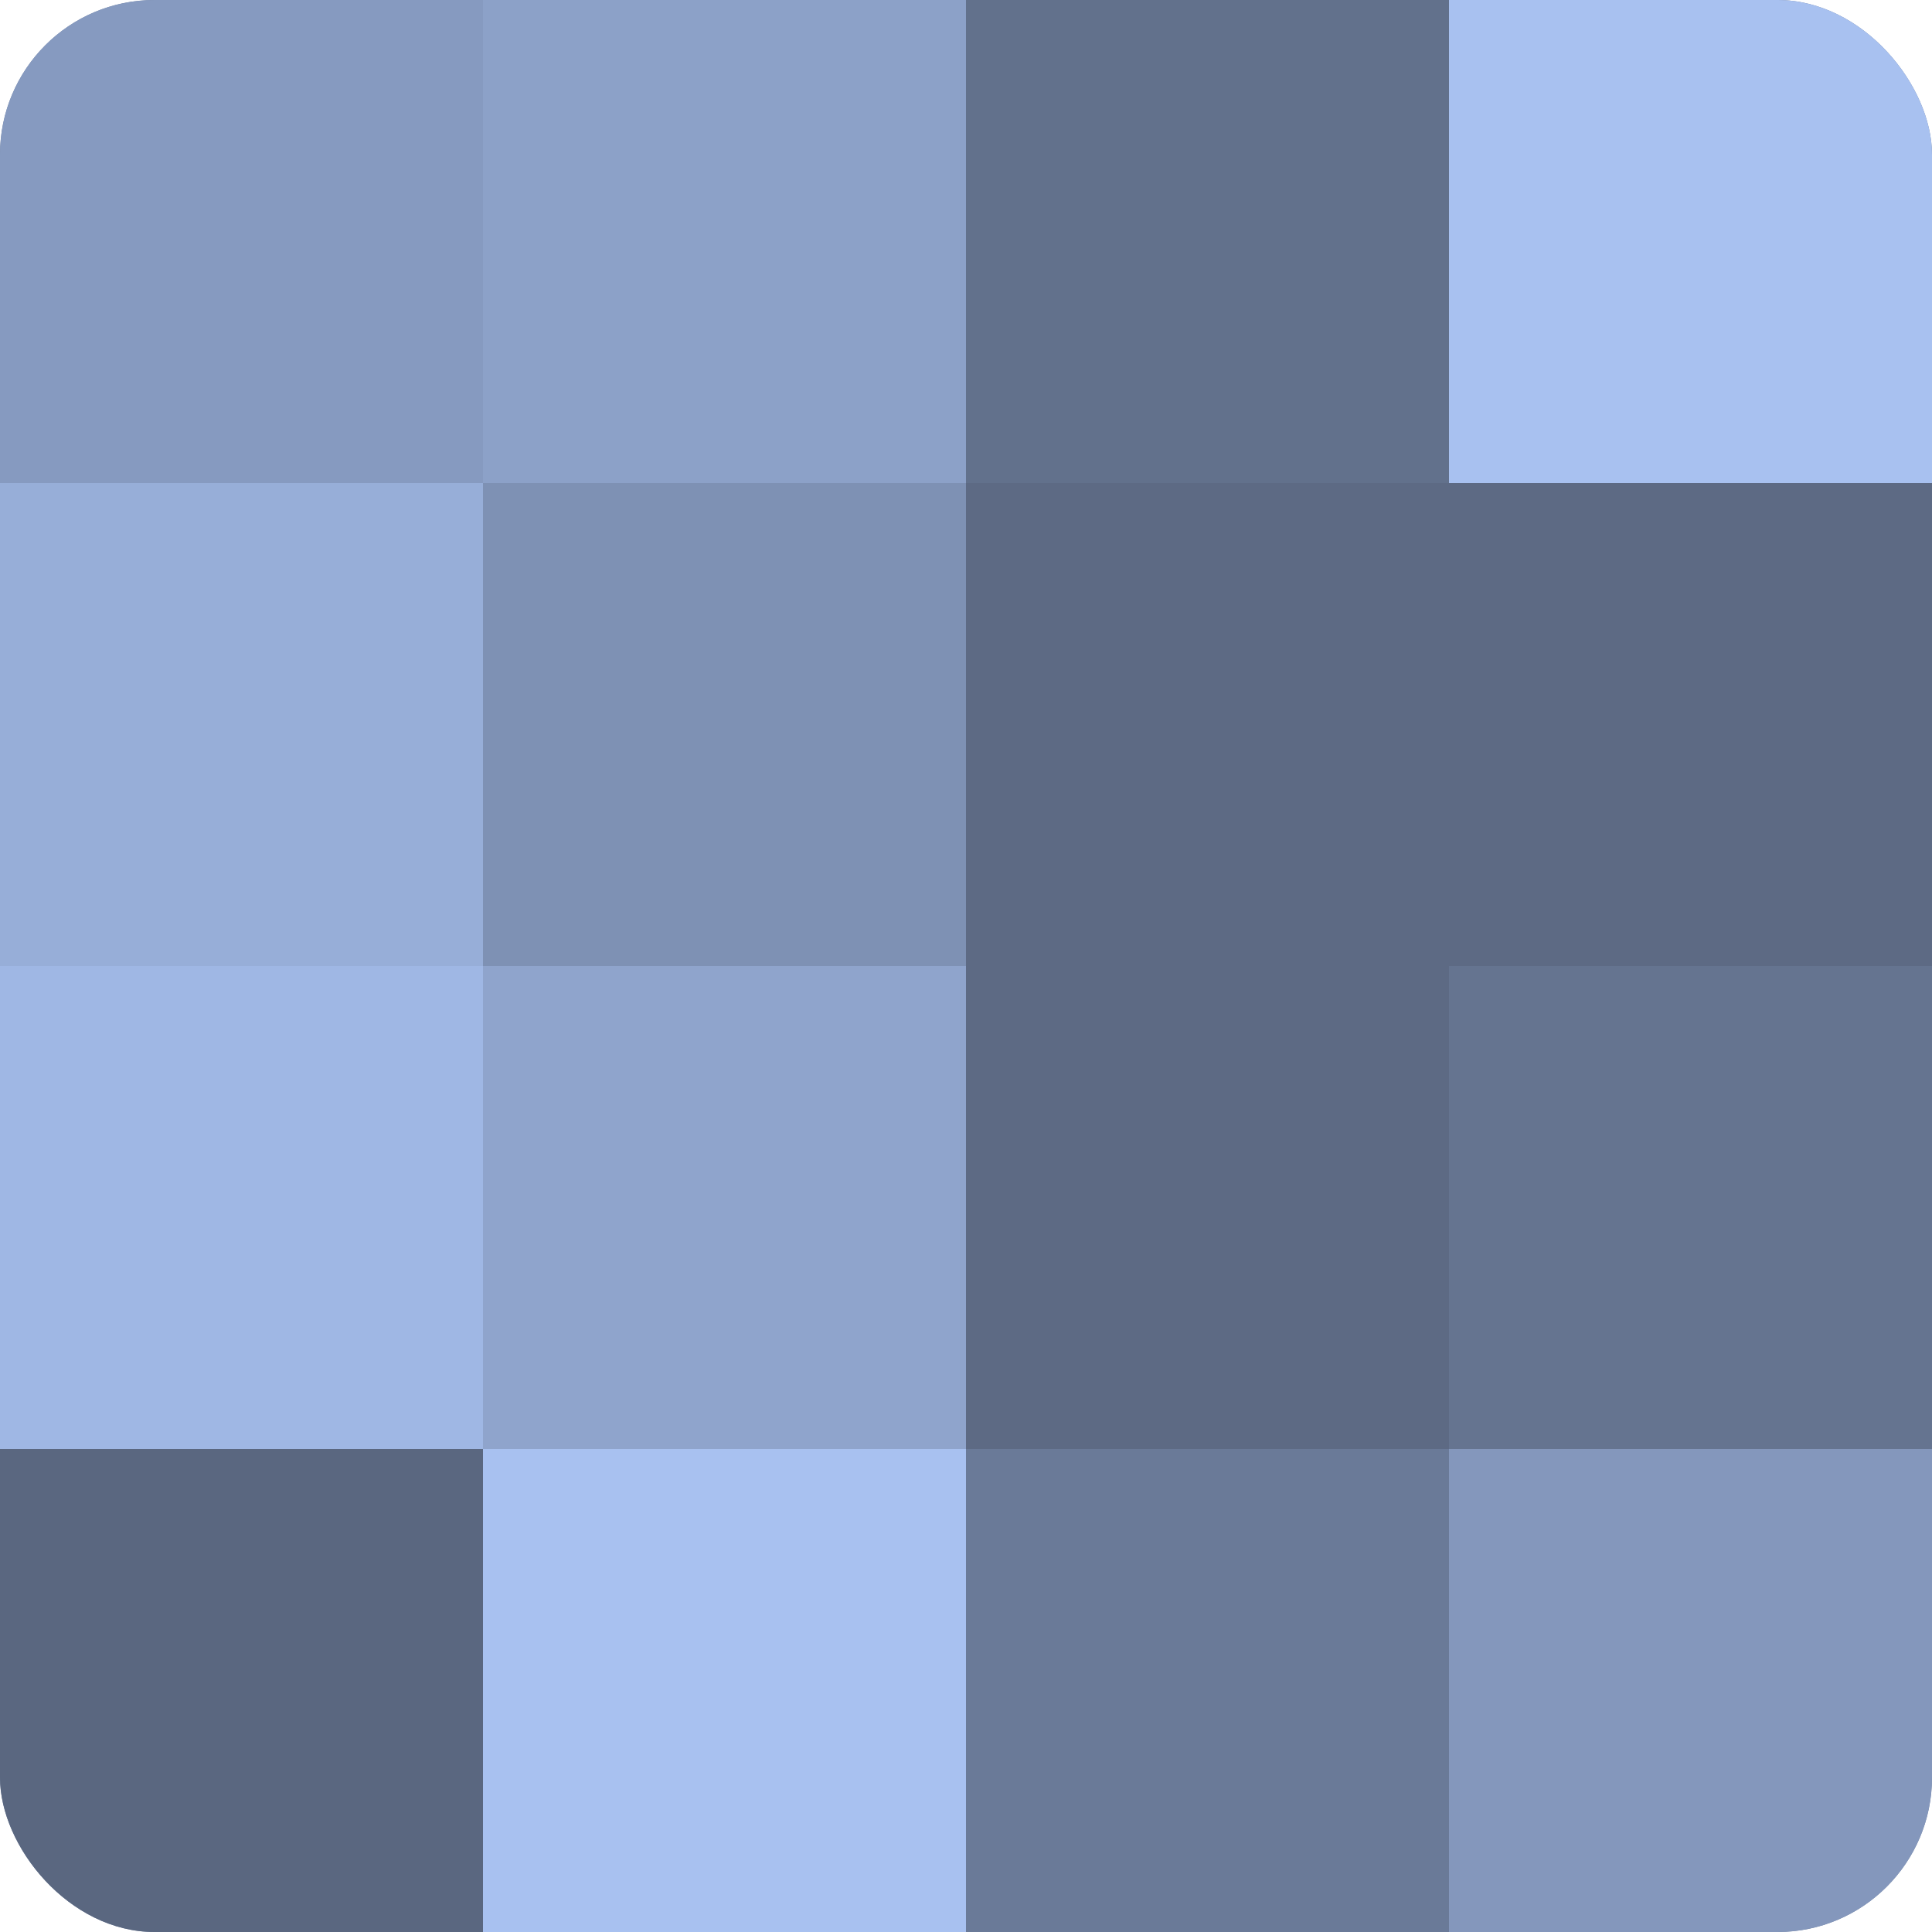
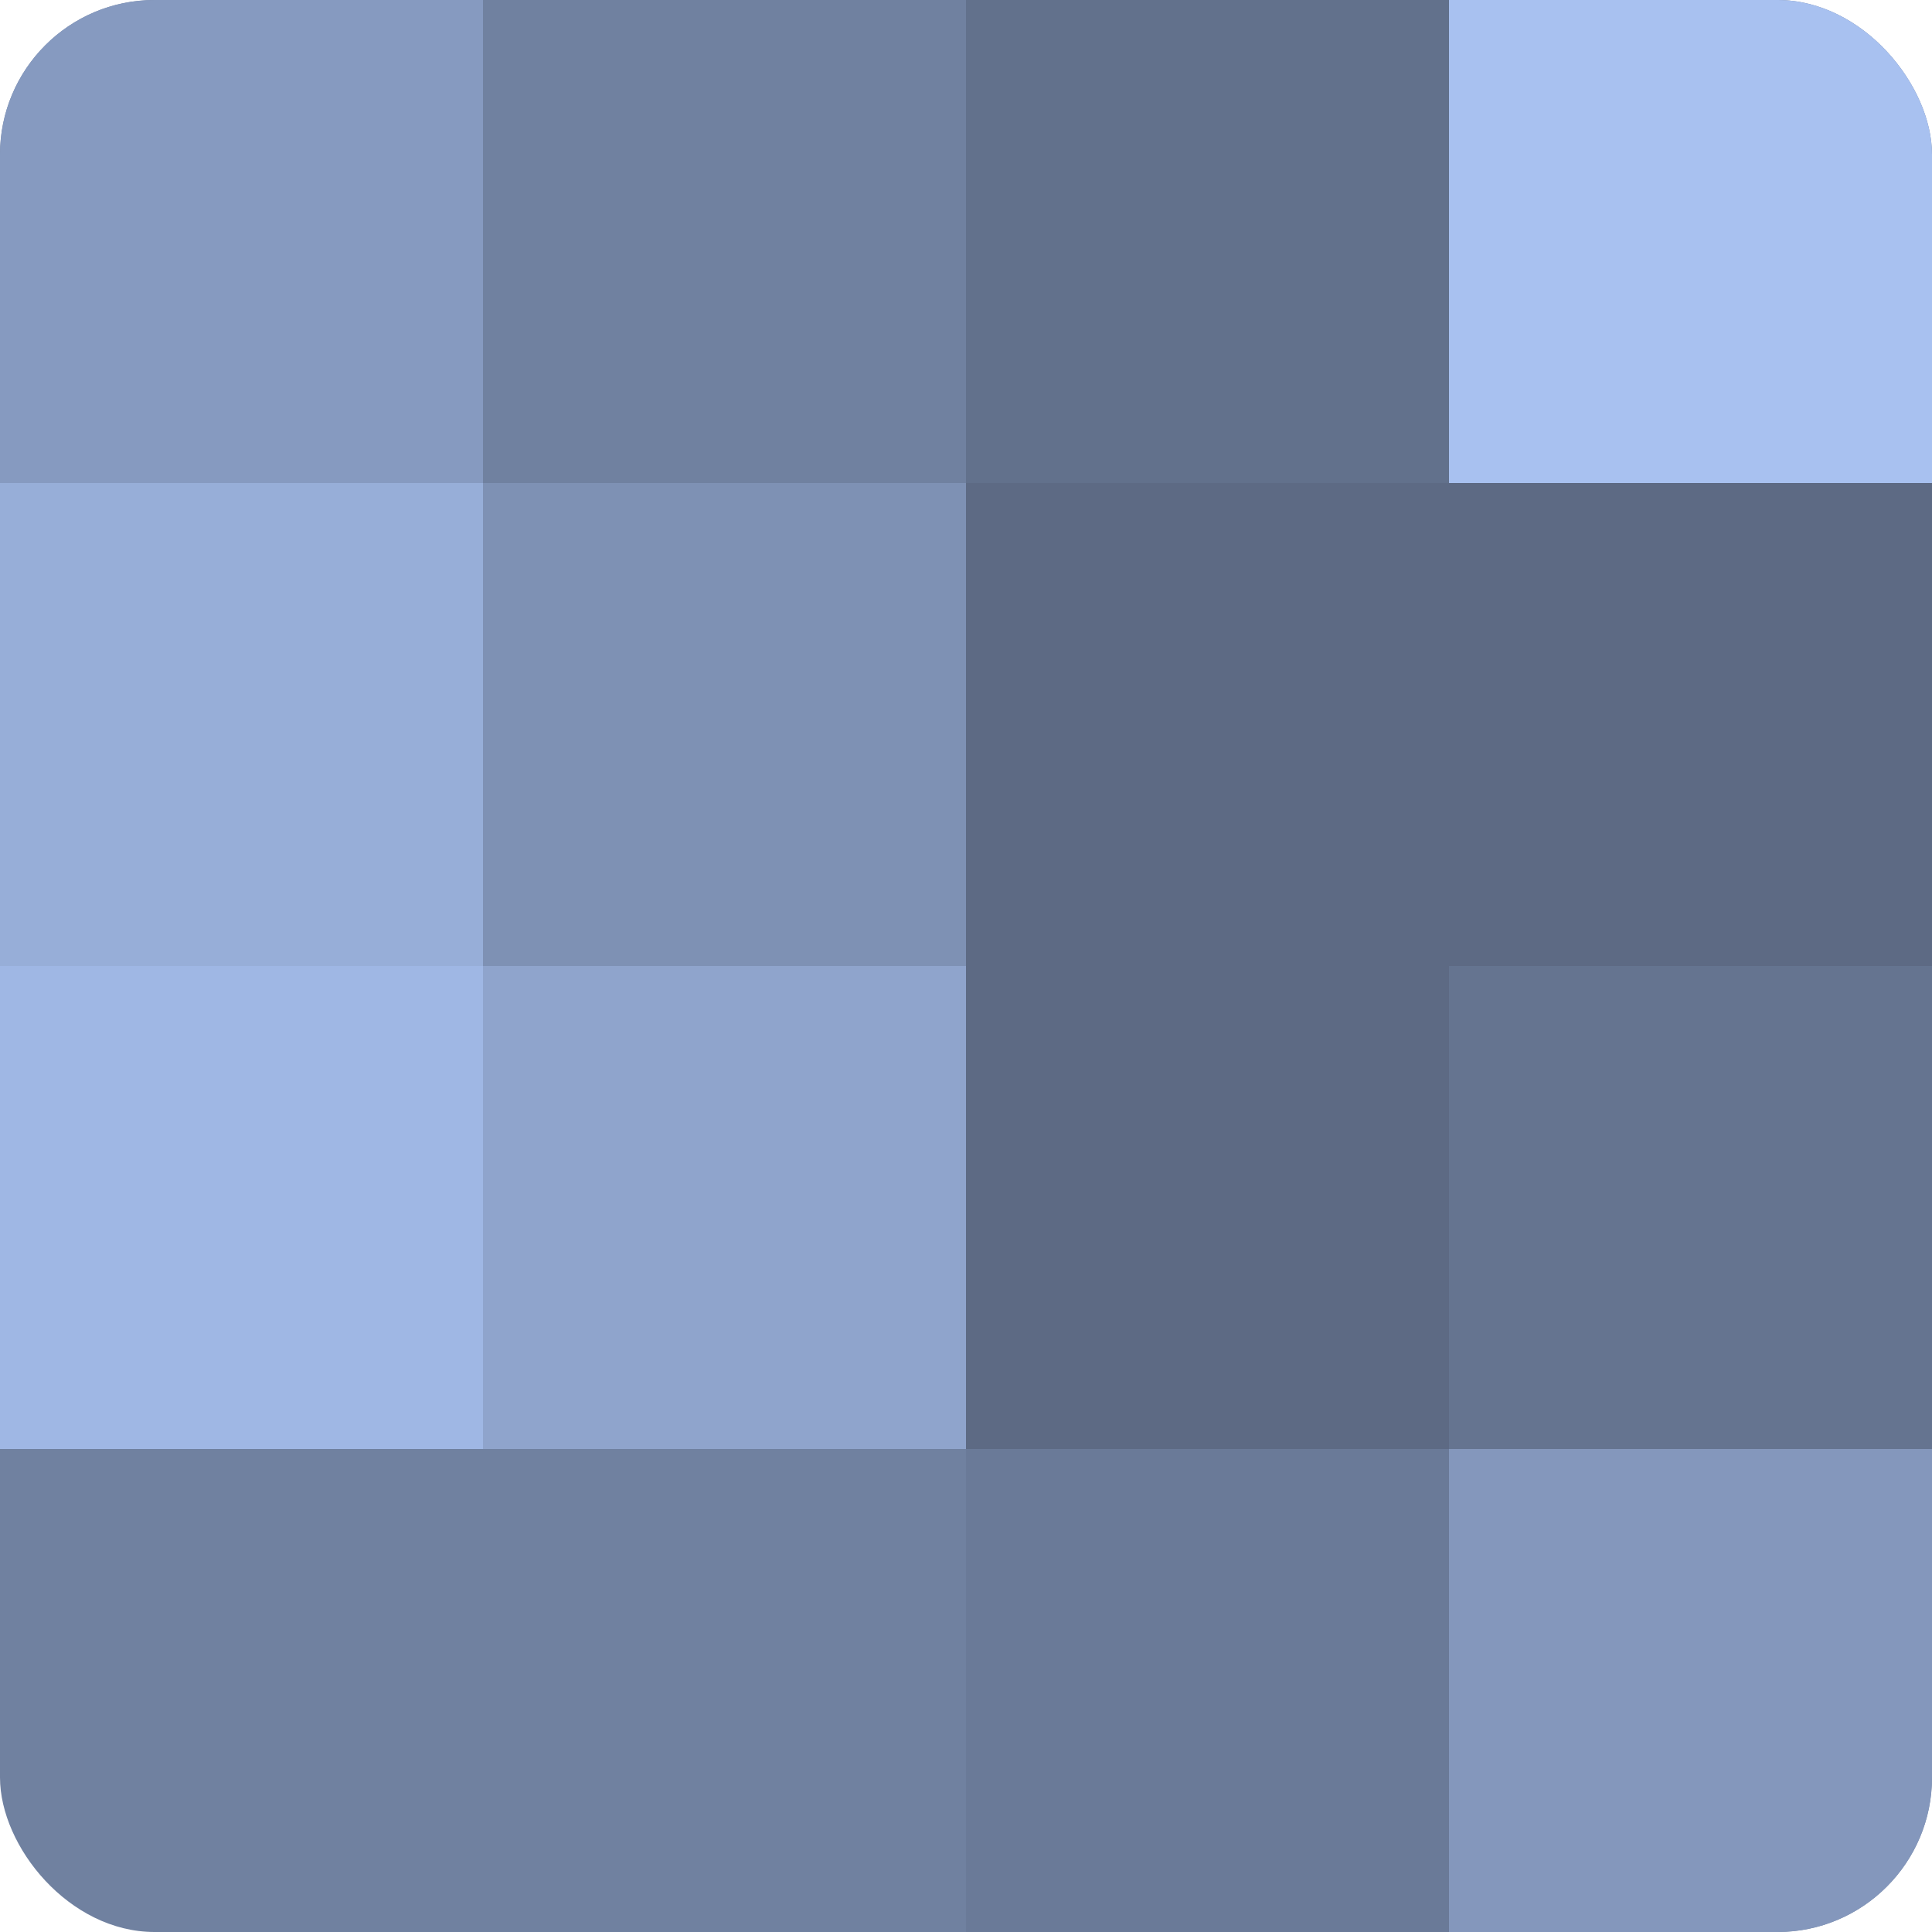
<svg xmlns="http://www.w3.org/2000/svg" width="60" height="60" viewBox="0 0 100 100" preserveAspectRatio="xMidYMid meet">
  <defs>
    <clipPath id="c" width="100" height="100">
      <rect width="100" height="100" rx="8" ry="8" />
    </clipPath>
  </defs>
  <g clip-path="url(#c)">
    <rect width="100" height="100" fill="#7081a0" />
    <rect width="25" height="25" fill="#869ac0" />
    <rect y="25" width="25" height="25" fill="#97aed8" />
    <rect y="50" width="25" height="25" fill="#9fb7e4" />
-     <rect y="75" width="25" height="25" fill="#5a6780" />
-     <rect x="25" width="25" height="25" fill="#8ca1c8" />
    <rect x="25" y="25" width="25" height="25" fill="#7e91b4" />
    <rect x="25" y="50" width="25" height="25" fill="#8fa4cc" />
-     <rect x="25" y="75" width="25" height="25" fill="#a8c1f0" />
    <rect x="50" width="25" height="25" fill="#62718c" />
    <rect x="50" y="25" width="25" height="25" fill="#5d6a84" />
    <rect x="50" y="50" width="25" height="25" fill="#5d6a84" />
    <rect x="50" y="75" width="25" height="25" fill="#6a7a98" />
    <rect x="75" width="25" height="25" fill="#a8c1f0" />
    <rect x="75" y="25" width="25" height="25" fill="#5d6a84" />
    <rect x="75" y="50" width="25" height="25" fill="#657490" />
    <rect x="75" y="75" width="25" height="25" fill="#8497bc" />
  </g>
</svg>